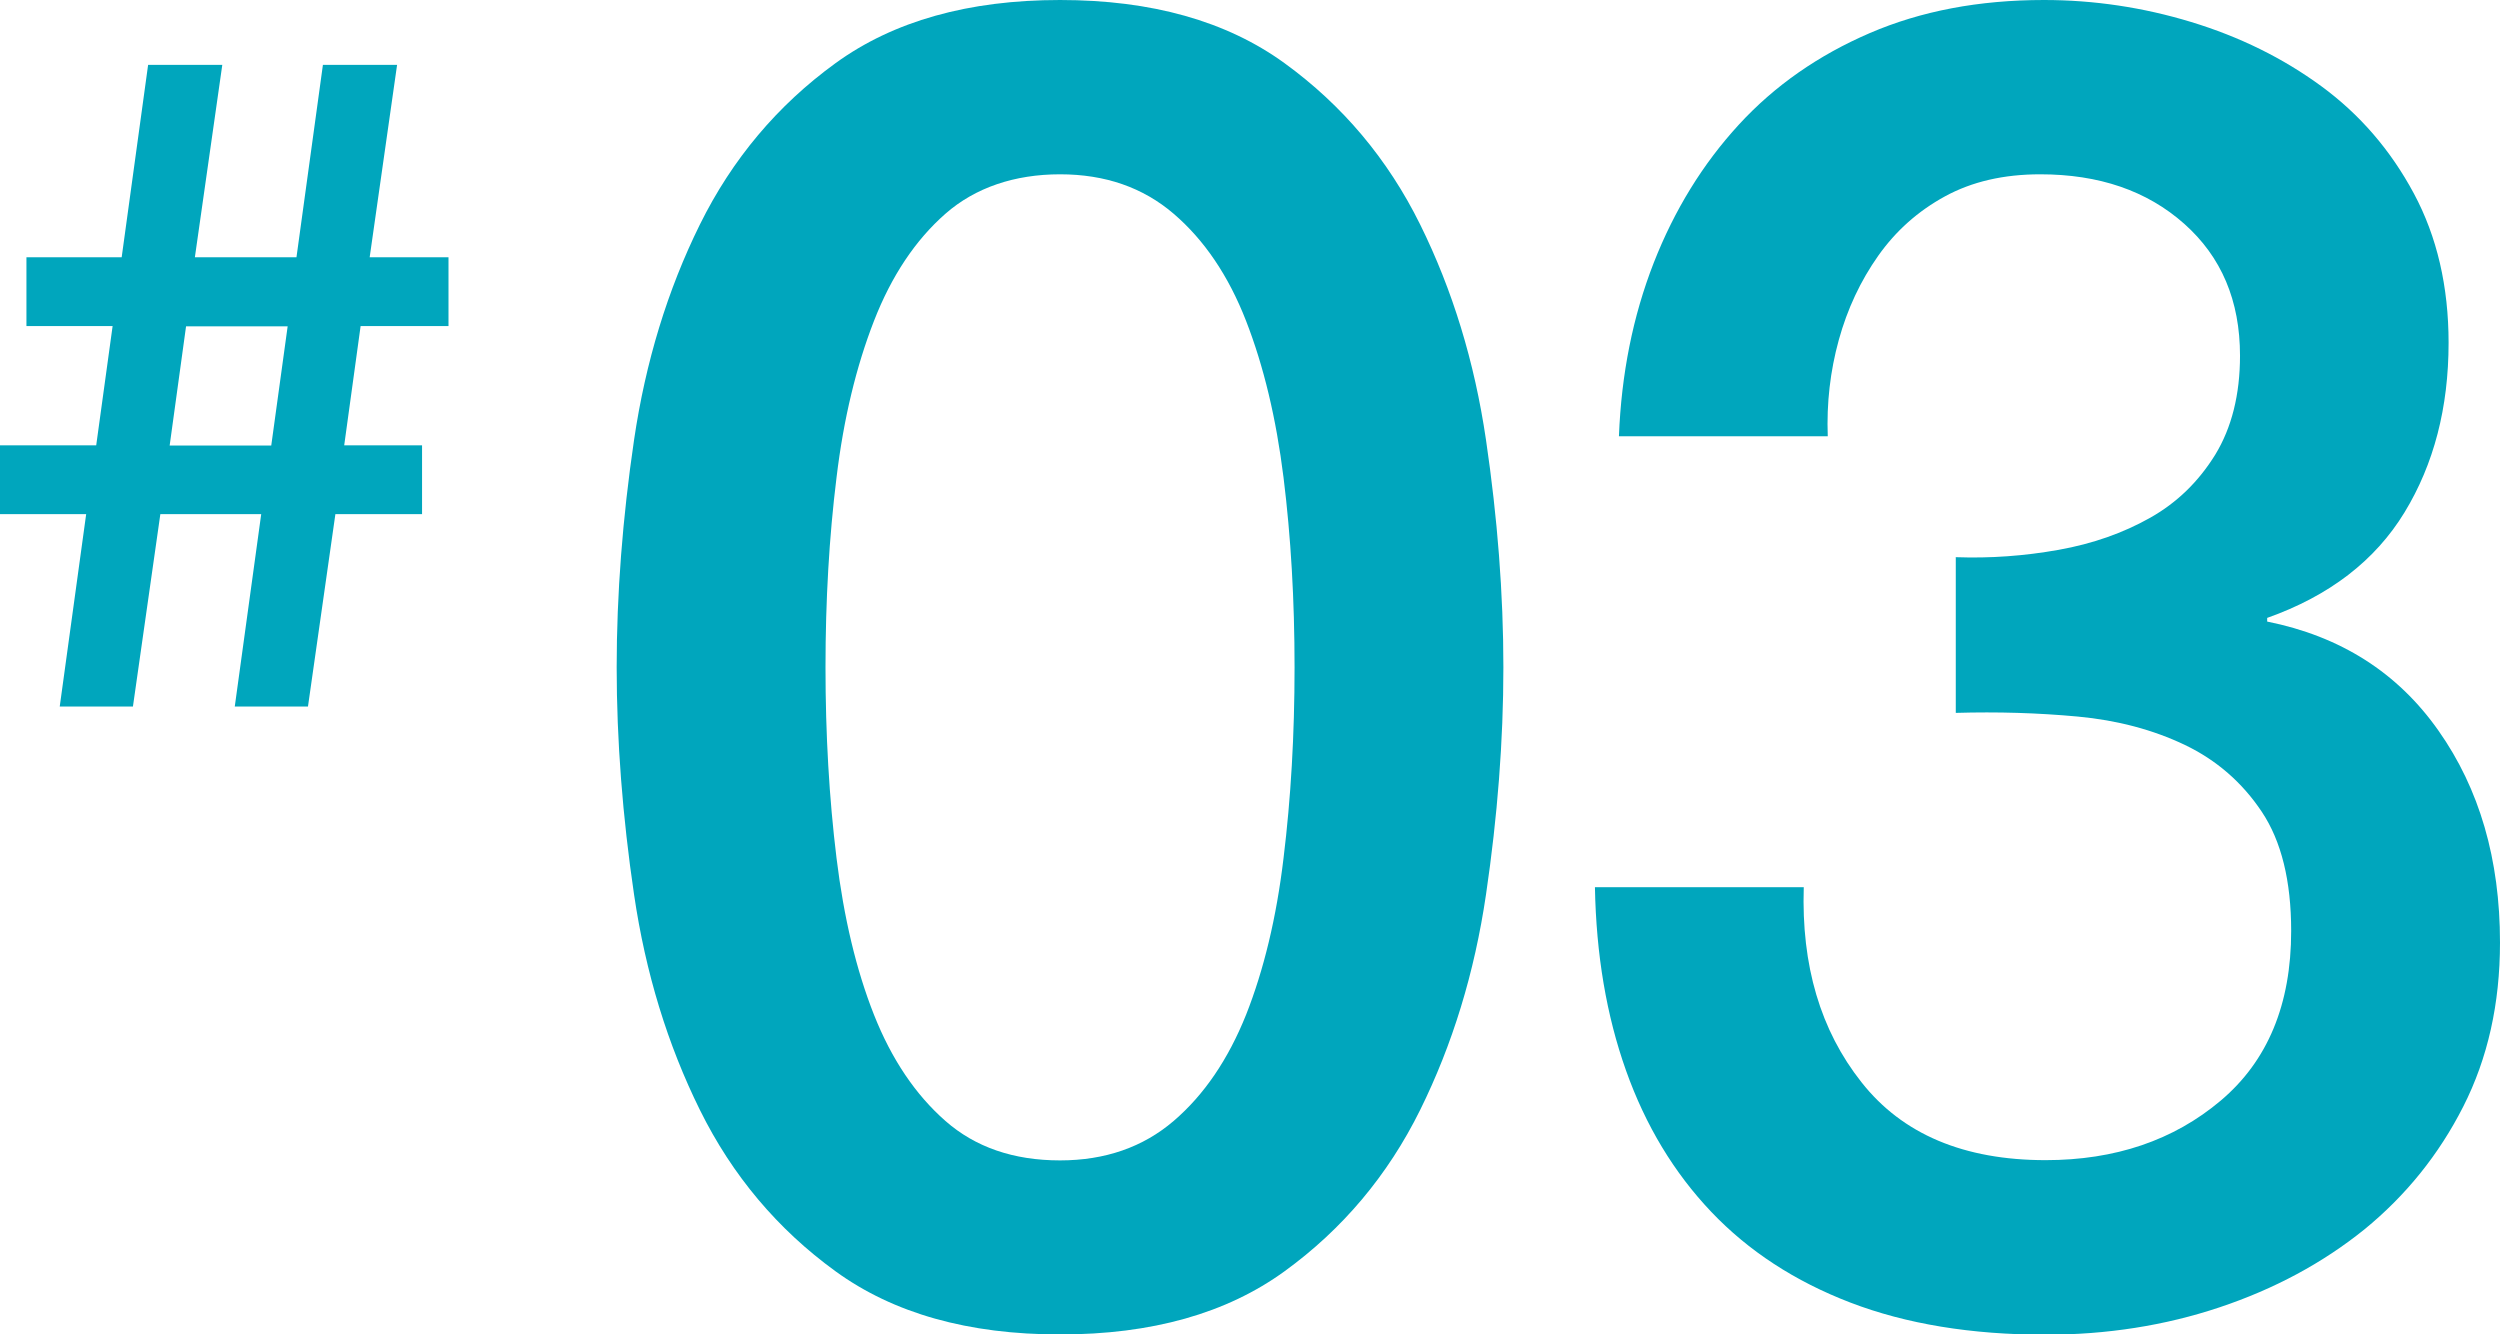
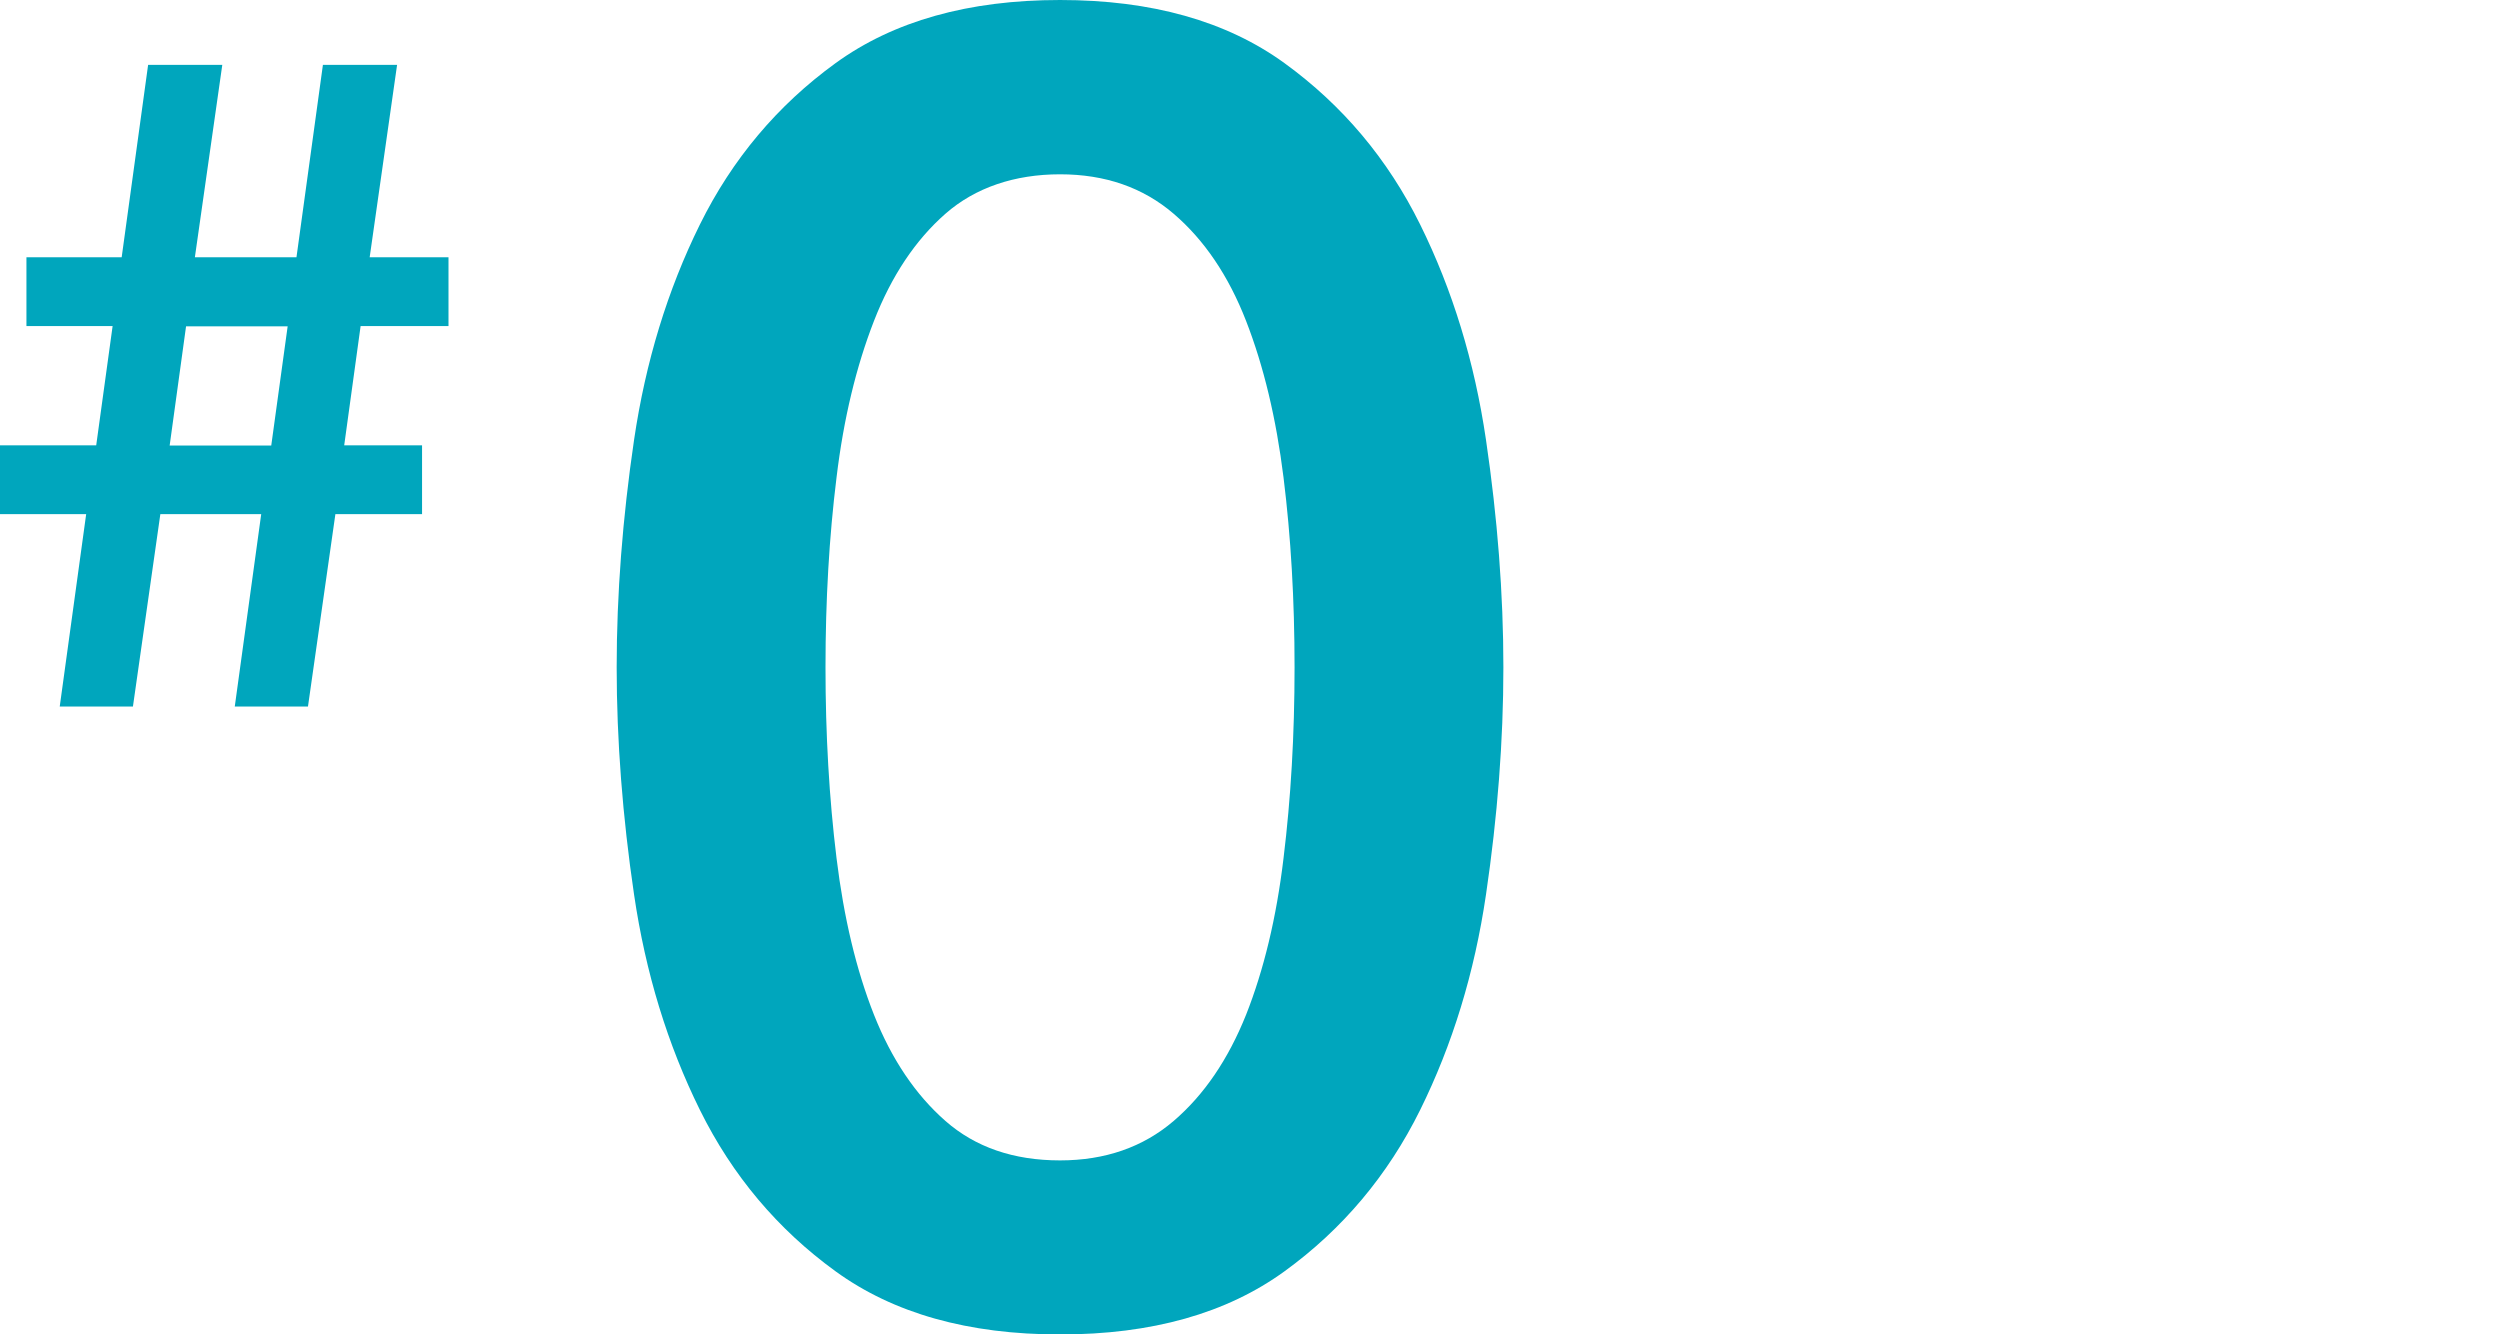
<svg xmlns="http://www.w3.org/2000/svg" id="_レイヤー_2" data-name="レイヤー 2" width="102.12" height="54.51" viewBox="0 0 102.12 54.51">
  <defs>
    <style>
      .cls-1 {
        fill: #00a6bd;
      }
    </style>
  </defs>
  <g id="_レイヤー_4" data-name="レイヤー 4">
    <g>
      <path class="cls-1" d="M17.25,21h-3.55l-1.12,7.86h-2.99l1.08-7.86h-4.12l-1.12,7.86h-2.99l1.08-7.86H0v-2.81h3.93l.67-4.87H1.08v-2.81h3.89l1.08-7.86h3.03l-1.12,7.86h4.15l1.08-7.86h3.03l-1.12,7.86h3.22v2.81h-3.59l-.67,4.87h3.18v2.81ZM7.6,13.33l-.67,4.87h4.15l.67-4.87h-4.15Z" />
      <g>
        <path class="cls-1" d="M43.3,0c3.74,0,6.8.86,9.17,2.58,2.37,1.72,4.22,3.92,5.54,6.59,1.32,2.67,2.22,5.6,2.69,8.8.47,3.2.71,6.29.71,9.29s-.24,6.09-.71,9.28c-.47,3.2-1.37,6.13-2.69,8.8-1.32,2.67-3.17,4.87-5.54,6.59-2.37,1.72-5.42,2.58-9.17,2.58s-6.8-.86-9.17-2.58c-2.37-1.72-4.22-3.92-5.54-6.59-1.32-2.67-2.22-5.6-2.69-8.8-.47-3.19-.71-6.29-.71-9.28s.24-6.09.71-9.29c.47-3.19,1.37-6.13,2.69-8.8,1.32-2.67,3.17-4.87,5.54-6.59,2.37-1.72,5.43-2.58,9.17-2.58ZM43.3,47.4c1.84,0,3.39-.54,4.64-1.61s2.23-2.52,2.96-4.34c.72-1.82,1.24-3.96,1.53-6.4.3-2.45.45-5.04.45-7.79s-.15-5.33-.45-7.75c-.3-2.42-.81-4.55-1.53-6.4-.72-1.85-1.71-3.31-2.96-4.38-1.25-1.07-2.79-1.61-4.64-1.61s-3.46.54-4.68,1.61c-1.22,1.07-2.2,2.53-2.92,4.38-.72,1.85-1.24,3.98-1.53,6.4-.3,2.42-.45,5-.45,7.75s.15,5.34.45,7.79c.3,2.45.81,4.58,1.53,6.4.72,1.82,1.7,3.27,2.92,4.34s2.78,1.61,4.68,1.61Z" />
-         <path class="cls-1" d="M79.9,22.76c1.4.05,2.79-.05,4.19-.3,1.4-.25,2.64-.69,3.74-1.31,1.1-.62,1.98-1.48,2.66-2.58.67-1.1,1.01-2.45,1.01-4.04,0-2.25-.76-4.04-2.28-5.39-1.52-1.35-3.48-2.02-5.88-2.02-1.5,0-2.79.3-3.89.9-1.1.6-2.01,1.41-2.73,2.43-.72,1.02-1.26,2.17-1.61,3.44-.35,1.27-.5,2.58-.45,3.93h-8.53c.1-2.55.57-4.9,1.42-7.08.85-2.17,2.01-4.05,3.48-5.65,1.47-1.6,3.26-2.84,5.35-3.74,2.09-.9,4.46-1.35,7.11-1.35,2.04,0,4.05.3,6.02.9,1.97.6,3.74,1.47,5.31,2.62,1.57,1.15,2.83,2.61,3.78,4.38.95,1.77,1.42,3.81,1.42,6.1,0,2.65-.6,4.96-1.8,6.93-1.2,1.97-3.07,3.41-5.61,4.31v.15c2.99.6,5.33,2.08,7,4.46,1.67,2.37,2.51,5.25,2.51,8.65,0,2.5-.5,4.73-1.5,6.7-1,1.97-2.35,3.64-4.04,5.02-1.7,1.37-3.67,2.43-5.91,3.18s-4.62,1.12-7.11,1.12c-3.04,0-5.7-.44-7.97-1.31-2.27-.87-4.17-2.11-5.69-3.71-1.52-1.6-2.68-3.52-3.48-5.77s-1.22-4.74-1.27-7.49h8.53c-.1,3.2.68,5.85,2.36,7.97,1.67,2.12,4.18,3.18,7.52,3.18,2.84,0,5.23-.81,7.15-2.43,1.92-1.62,2.88-3.93,2.88-6.93,0-2.05-.4-3.67-1.2-4.87-.8-1.2-1.85-2.11-3.14-2.73-1.3-.62-2.76-1.01-4.38-1.16s-3.28-.2-4.98-.15v-6.37Z" />
      </g>
    </g>
  </g>
</svg>